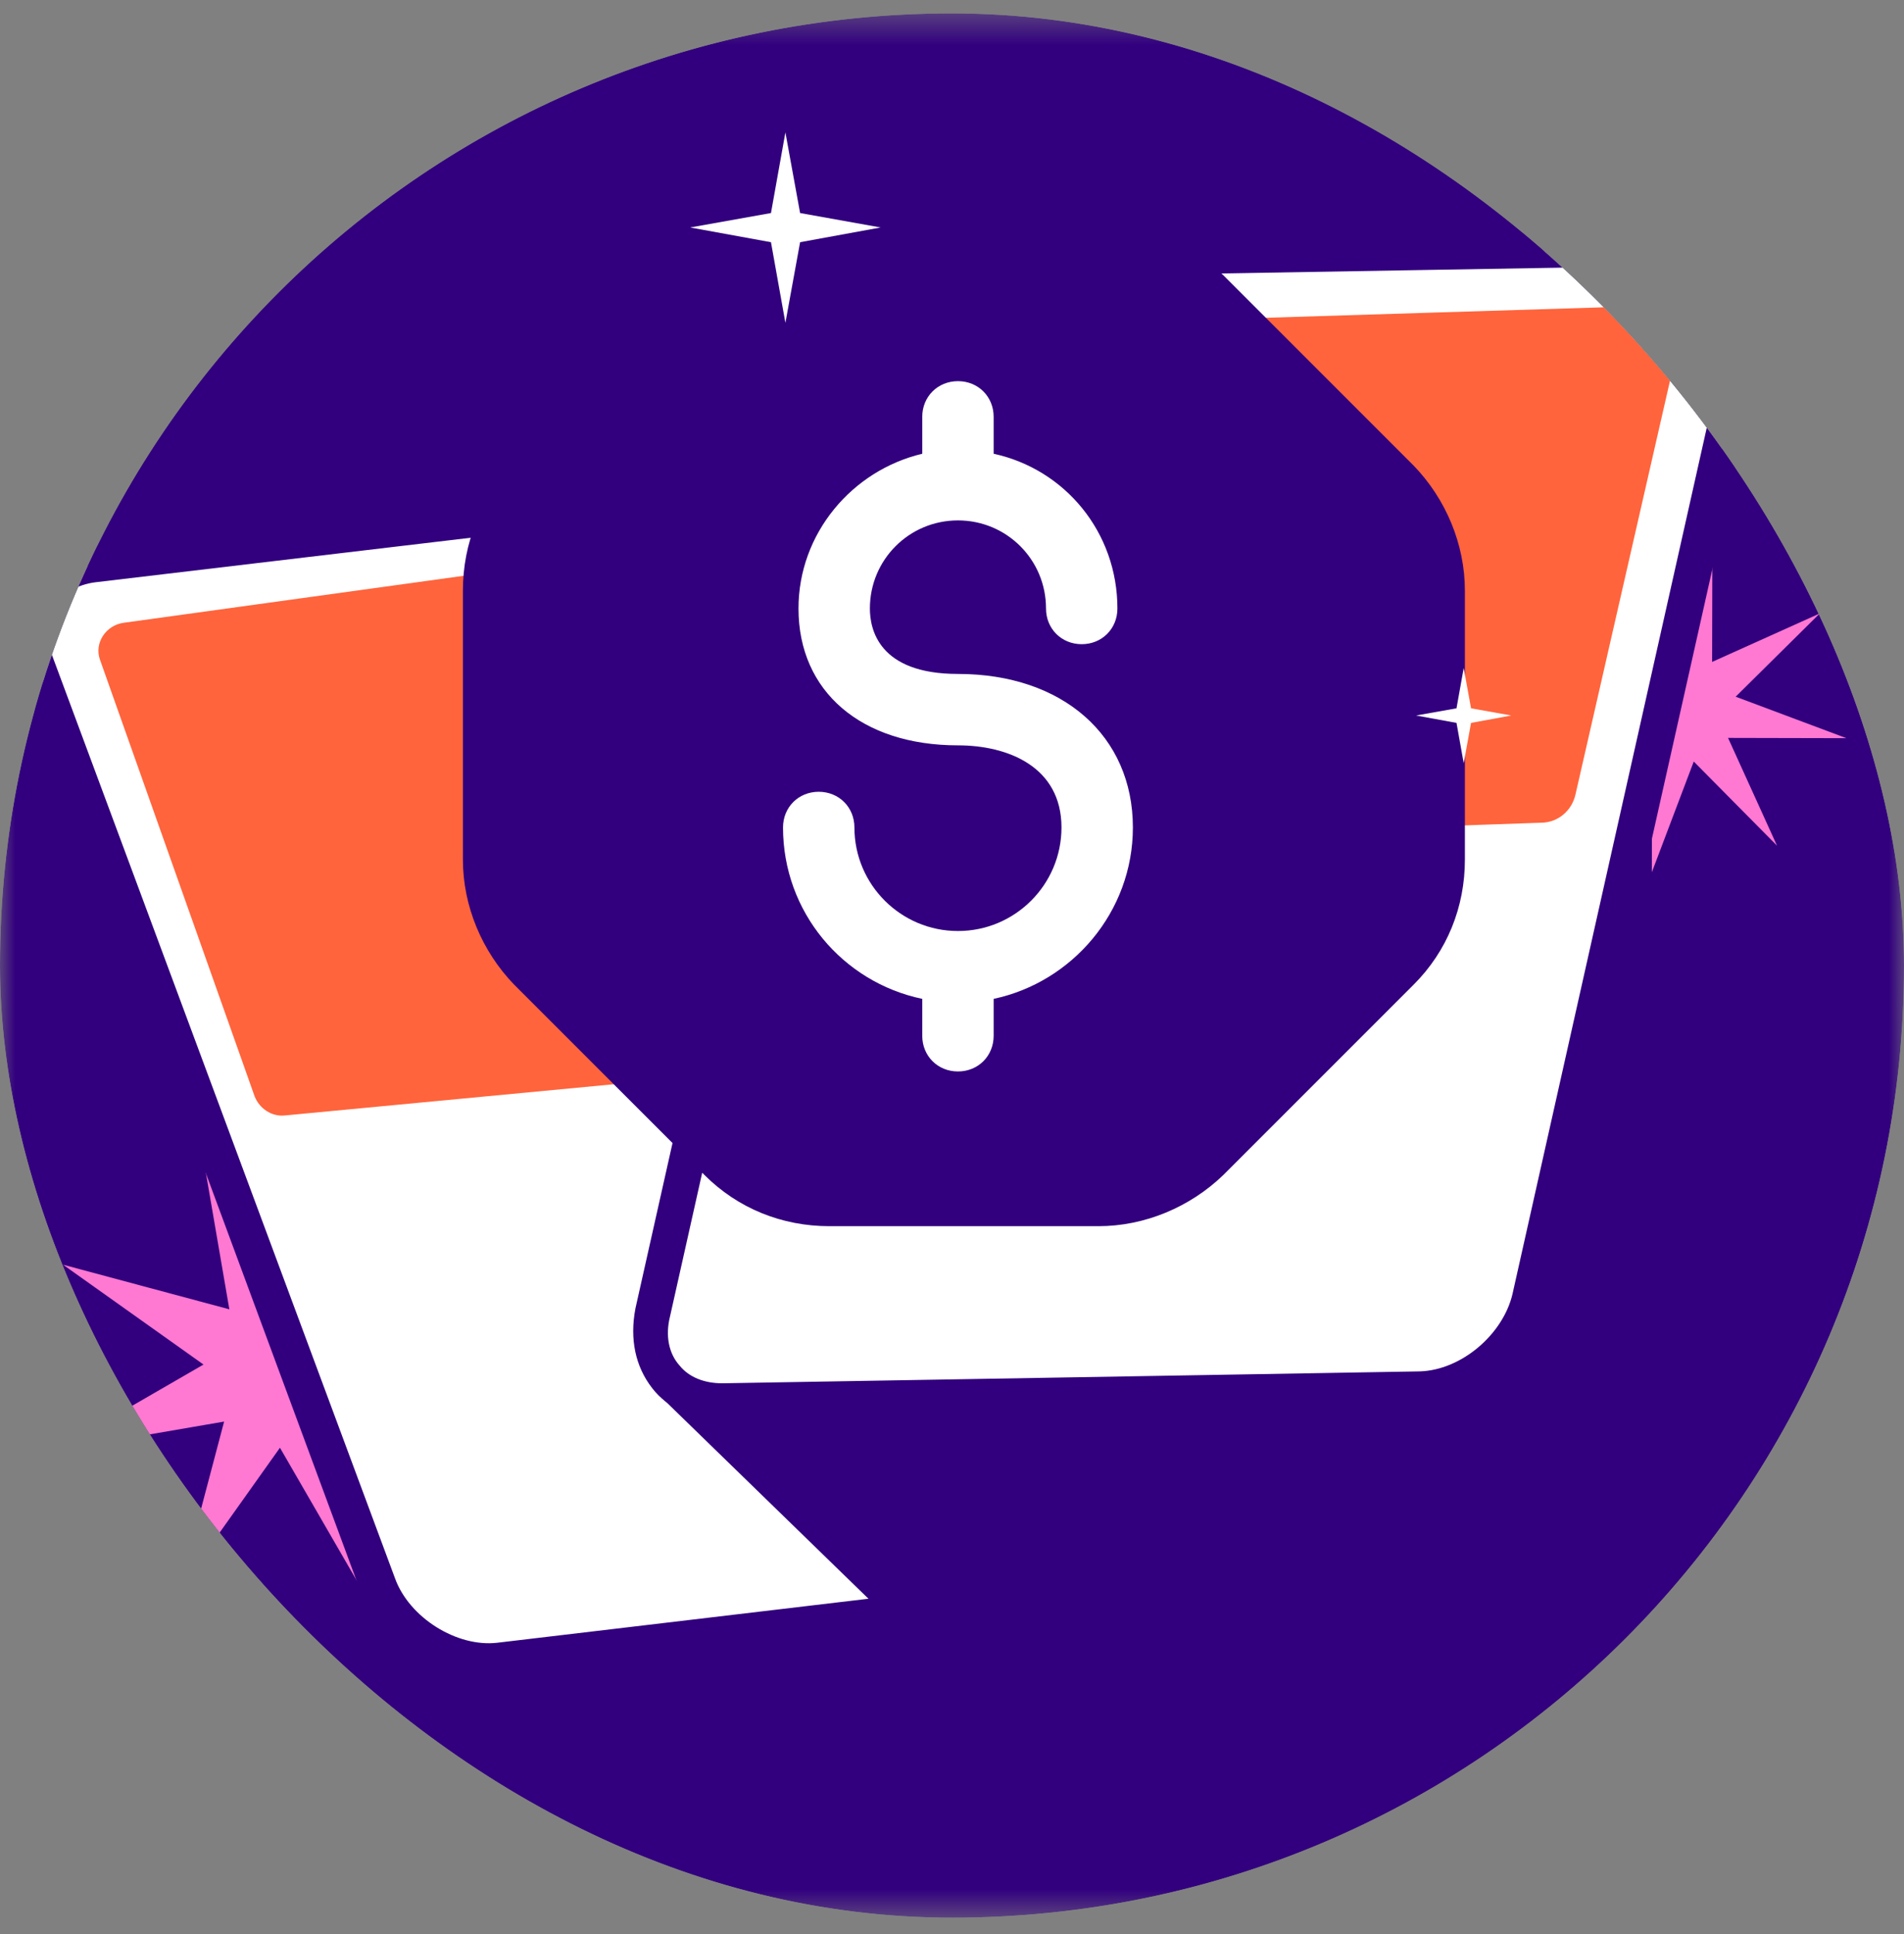
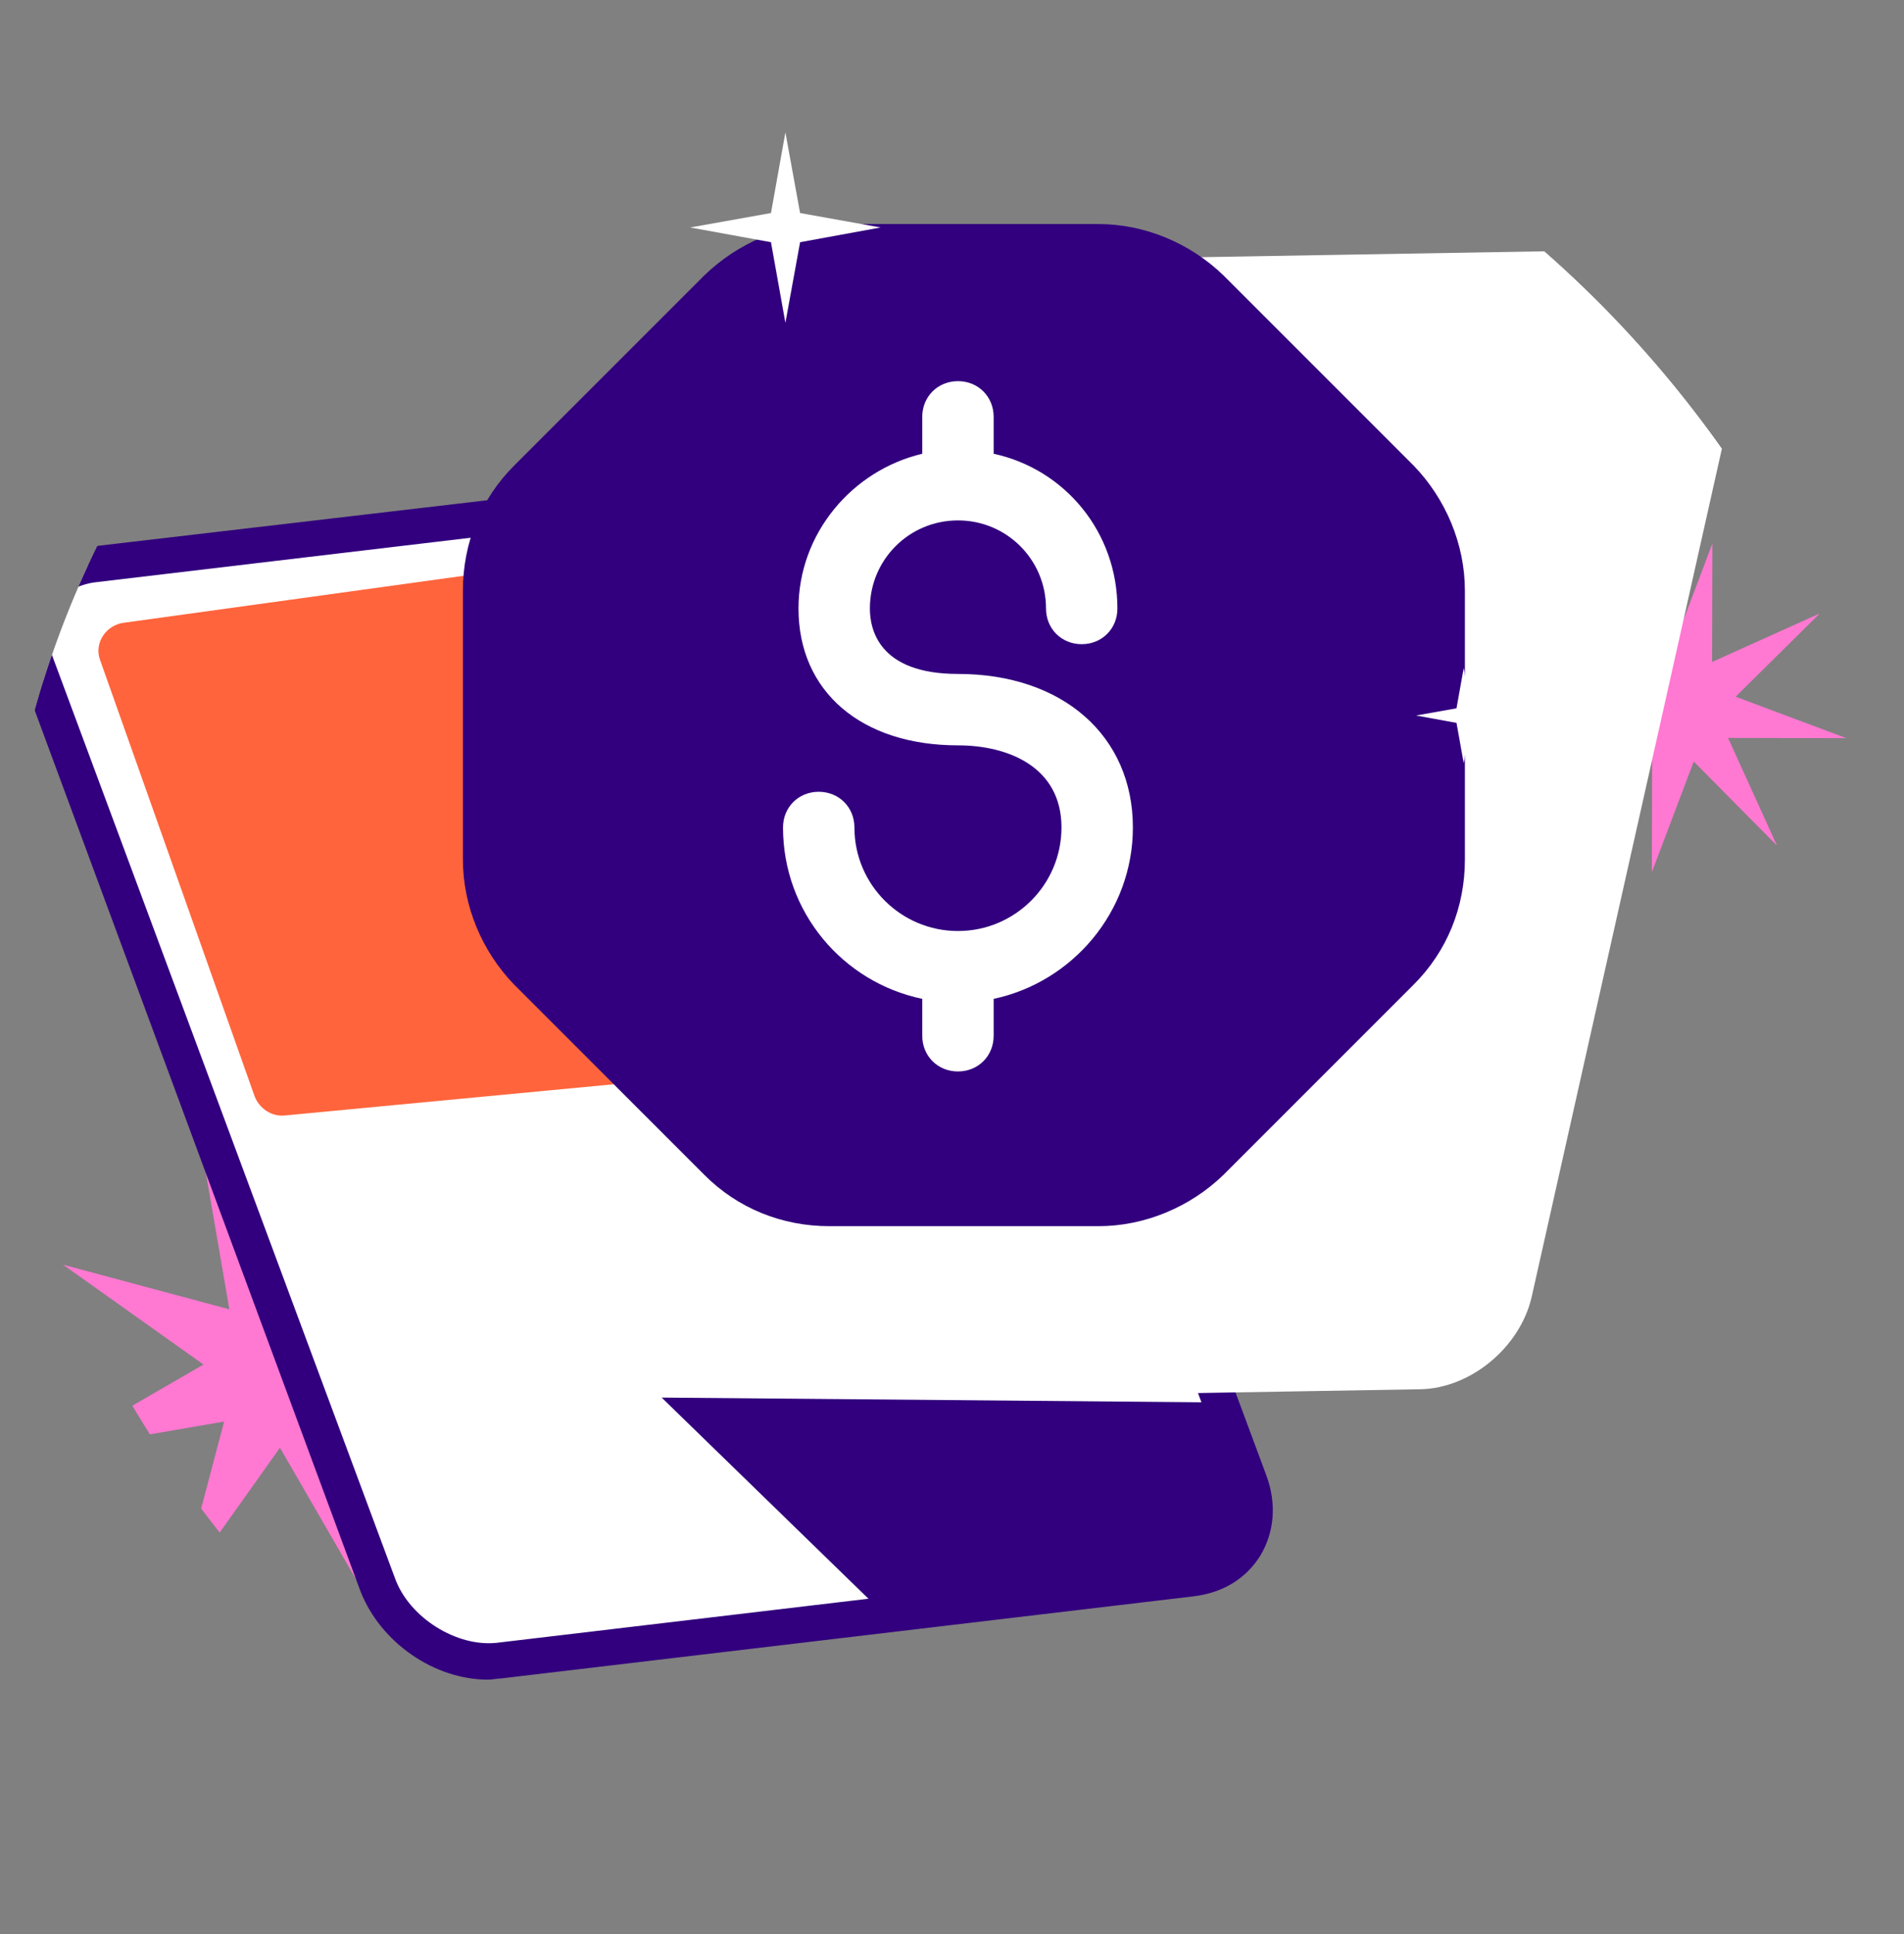
<svg xmlns="http://www.w3.org/2000/svg" width="64" height="65" viewBox="0 0 64 65" fill="none">
  <rect x="0" y="0" width="64" height="65" fill="#808080" stroke="none" />
  <g clip-path="url(#clip0_6_6591)">
    <g clip-path="url(#clip1_6_6591)">
      <g clip-path="url(#clip2_6_6591)">
        <g clip-path="url(#clip3_6_6591)">
          <mask id="mask0_6_6591" style="mask-type:luminance" maskUnits="userSpaceOnUse" x="0" y="0" width="64" height="65">
            <path d="M64 0.45H0V64.45H64V0.45Z" fill="white" />
          </mask>
          <g mask="url(#mask0_6_6591)">
-             <path d="M64 0.45H0V64.45H64V0.45Z" fill="#32007E" />
            <path d="M58.086 24.8L62.065 24.809L58.342 23.415L61.17 20.616L57.55 22.246L57.559 18.268L56.15 21.988L53.348 19.175L54.994 22.798L51.018 22.773L54.739 24.183L51.91 26.981L55.533 25.336L55.524 29.315L56.933 25.594L59.732 28.422L58.086 24.8Z" fill="#FF78D2" />
            <path d="M11.327 47.962L16.927 49.441L12.197 46.106L17.211 43.206L11.512 44.168L12.992 38.568L9.636 43.289L6.727 38.295L7.709 44.004L2.119 42.504L6.84 45.86L1.825 48.759L7.533 47.777L6.054 53.377L9.41 48.656L12.309 53.67L11.327 47.962Z" fill="#FF78D2" />
            <path d="M3.12 19.009L26.4 16.209C28.08 16.009 29.88 17.169 30.48 18.77L42 49.77C42.6 51.37 41.72 52.849 40.08 53.05L16.8 55.809C15.12 56.01 13.32 54.849 12.72 53.249L1.2 22.25C0.6 20.649 1.44 19.169 3.12 19.009Z" fill="white" />
            <path d="M16.4 56.45C14.6 56.45 12.8 55.209 12.12 53.489L0.64 22.45C0.28 21.489 0.36 20.529 0.84 19.73C1.32 18.97 2.08 18.489 3.08 18.369L26.32 15.649C28.28 15.409 30.36 16.689 31.04 18.57L42.56 49.569C42.92 50.529 42.84 51.489 42.36 52.289C41.88 53.05 41.12 53.529 40.12 53.65L16.84 56.41C16.72 56.41 16.56 56.45 16.4 56.45ZM3.2 19.57C2.6 19.649 2.12 19.93 1.84 20.369C1.56 20.849 1.52 21.45 1.76 22.049L13.28 53.05C13.76 54.37 15.36 55.37 16.72 55.209L40 52.45C40.6 52.37 41.08 52.09 41.36 51.65C41.64 51.169 41.68 50.609 41.44 49.969L29.92 18.97C29.44 17.649 27.84 16.649 26.48 16.809L3.2 19.57Z" fill="#32007E" />
            <path d="M3.36 22.17L8.56 36.85C8.72 37.25 9.12 37.53 9.56 37.49L30.64 35.49C31.36 35.41 31.76 34.61 31.32 34.01L21 19.13C20.8 18.85 20.44 18.69 20.08 18.73L4.16 20.93C3.56 21.01 3.16 21.61 3.36 22.17Z" fill="#FF643C" />
            <path d="M24.32 47.09L47.76 46.69C49.44 46.65 51.08 45.289 51.48 43.609L58.72 11.329C59.08 9.65 58.04 8.33 56.36 8.37L32.92 8.77C31.24 8.81 29.6 10.169 29.2 11.85L21.96 44.09C21.56 45.77 22.64 47.13 24.32 47.09Z" fill="white" />
-             <path d="M24.24 47.69C23.28 47.69 22.44 47.33 21.92 46.65C21.36 45.93 21.16 45.01 21.36 43.97L28.6 11.69C29.04 9.73 30.92 8.17 32.88 8.13L56.32 7.73C57.32 7.69 58.16 8.09 58.72 8.77C59.28 9.49 59.48 10.41 59.28 11.45L52.04 43.73C51.6 45.69 49.72 47.25 47.76 47.29L24.32 47.69C24.28 47.69 24.28 47.69 24.24 47.69ZM56.36 8.93H56.32L32.88 9.33C31.48 9.37 30.08 10.57 29.76 11.93L22.52 44.25C22.36 44.89 22.48 45.49 22.84 45.89C23.16 46.29 23.68 46.49 24.28 46.49L47.72 46.09C49.12 46.05 50.52 44.85 50.84 43.49L58.08 11.21C58.24 10.57 58.12 9.97 57.76 9.57C57.44 9.17 56.96 8.93 56.36 8.93Z" fill="#32007E" />
-             <path d="M31.92 11.01L55.12 10.29C55.92 10.25 56.56 11.01 56.36 11.81L52.96 26.69C52.84 27.25 52.36 27.65 51.8 27.65L27.68 28.49C26.84 28.53 26.2 27.73 26.44 26.89L30.8 11.85C30.92 11.41 31.4 11.05 31.92 11.01Z" fill="#FF643C" />
            <path d="M36.92 7.53H27.84C26.28 7.53 24.8 8.17 23.68 9.25L17.28 15.65C16.16 16.77 15.56 18.25 15.56 19.85V28.89C15.56 30.45 16.2 31.97 17.28 33.09L23.68 39.49C24.8 40.61 26.28 41.21 27.88 41.21H36.92C38.48 41.21 40 40.57 41.12 39.49L47.52 33.09C48.64 31.97 49.24 30.49 49.24 28.89V19.85C49.24 18.29 48.6 16.77 47.52 15.65L41.12 9.25C40 8.17 38.48 7.53 36.92 7.53Z" fill="#32007E" />
            <path d="M23.2 7.645L25.915 7.16L26.4 4.45L26.894 7.16L29.6 7.645L26.894 8.14L26.4 10.85L25.915 8.14L23.2 7.645Z" fill="white" />
            <path d="M47.6 24.047L48.958 23.805L49.2 22.45L49.447 23.805L50.8 24.047L49.447 24.295L49.2 25.65L48.958 24.295L47.6 24.047Z" fill="white" />
            <path d="M38.08 27.81C38.08 24.73 35.72 22.65 32.2 22.65C29.52 22.65 29.24 21.13 29.24 20.45C29.24 18.81 30.56 17.49 32.2 17.49C33.84 17.49 35.16 18.81 35.16 20.45C35.16 21.13 35.68 21.65 36.36 21.65C37.04 21.65 37.56 21.13 37.56 20.45C37.56 17.89 35.8 15.77 33.4 15.25V14.01C33.4 13.33 32.88 12.81 32.2 12.81C31.52 12.81 31 13.33 31 14.01V15.25C28.64 15.81 26.84 17.93 26.84 20.45C26.84 23.25 28.96 25.05 32.2 25.05C33.88 25.05 35.68 25.77 35.68 27.81C35.68 29.73 34.12 31.29 32.2 31.29C30.28 31.29 28.72 29.73 28.72 27.81C28.72 27.13 28.2 26.61 27.52 26.61C26.84 26.61 26.32 27.13 26.32 27.81C26.32 30.65 28.32 33.01 31 33.57V34.81C31 35.49 31.52 36.01 32.2 36.01C32.88 36.01 33.4 35.49 33.4 34.81V33.57C36.04 33.01 38.08 30.65 38.08 27.81Z" fill="white" />
            <path d="M22.24 46.97L29.52 54.05C29.52 54.05 41.4 52.89 41.72 52.61C42 52.33 42.16 49.61 42.16 49.61L40.52 47.13L22.24 46.97Z" fill="#32007E" />
          </g>
        </g>
      </g>
    </g>
  </g>
  <defs>
    <clipPath id="clip0_6_6591">
      <rect y="0.45" width="64" height="64" rx="32" fill="white" />
    </clipPath>
    <clipPath id="clip1_6_6591">
      <rect width="64" height="64" fill="white" transform="translate(0 0.45)" />
    </clipPath>
    <clipPath id="clip2_6_6591">
      <rect width="64" height="64" fill="white" transform="translate(0 0.45)" />
    </clipPath>
    <clipPath id="clip3_6_6591">
      <rect width="64" height="64" fill="white" transform="translate(0 0.45)" />
    </clipPath>
  </defs>
</svg>